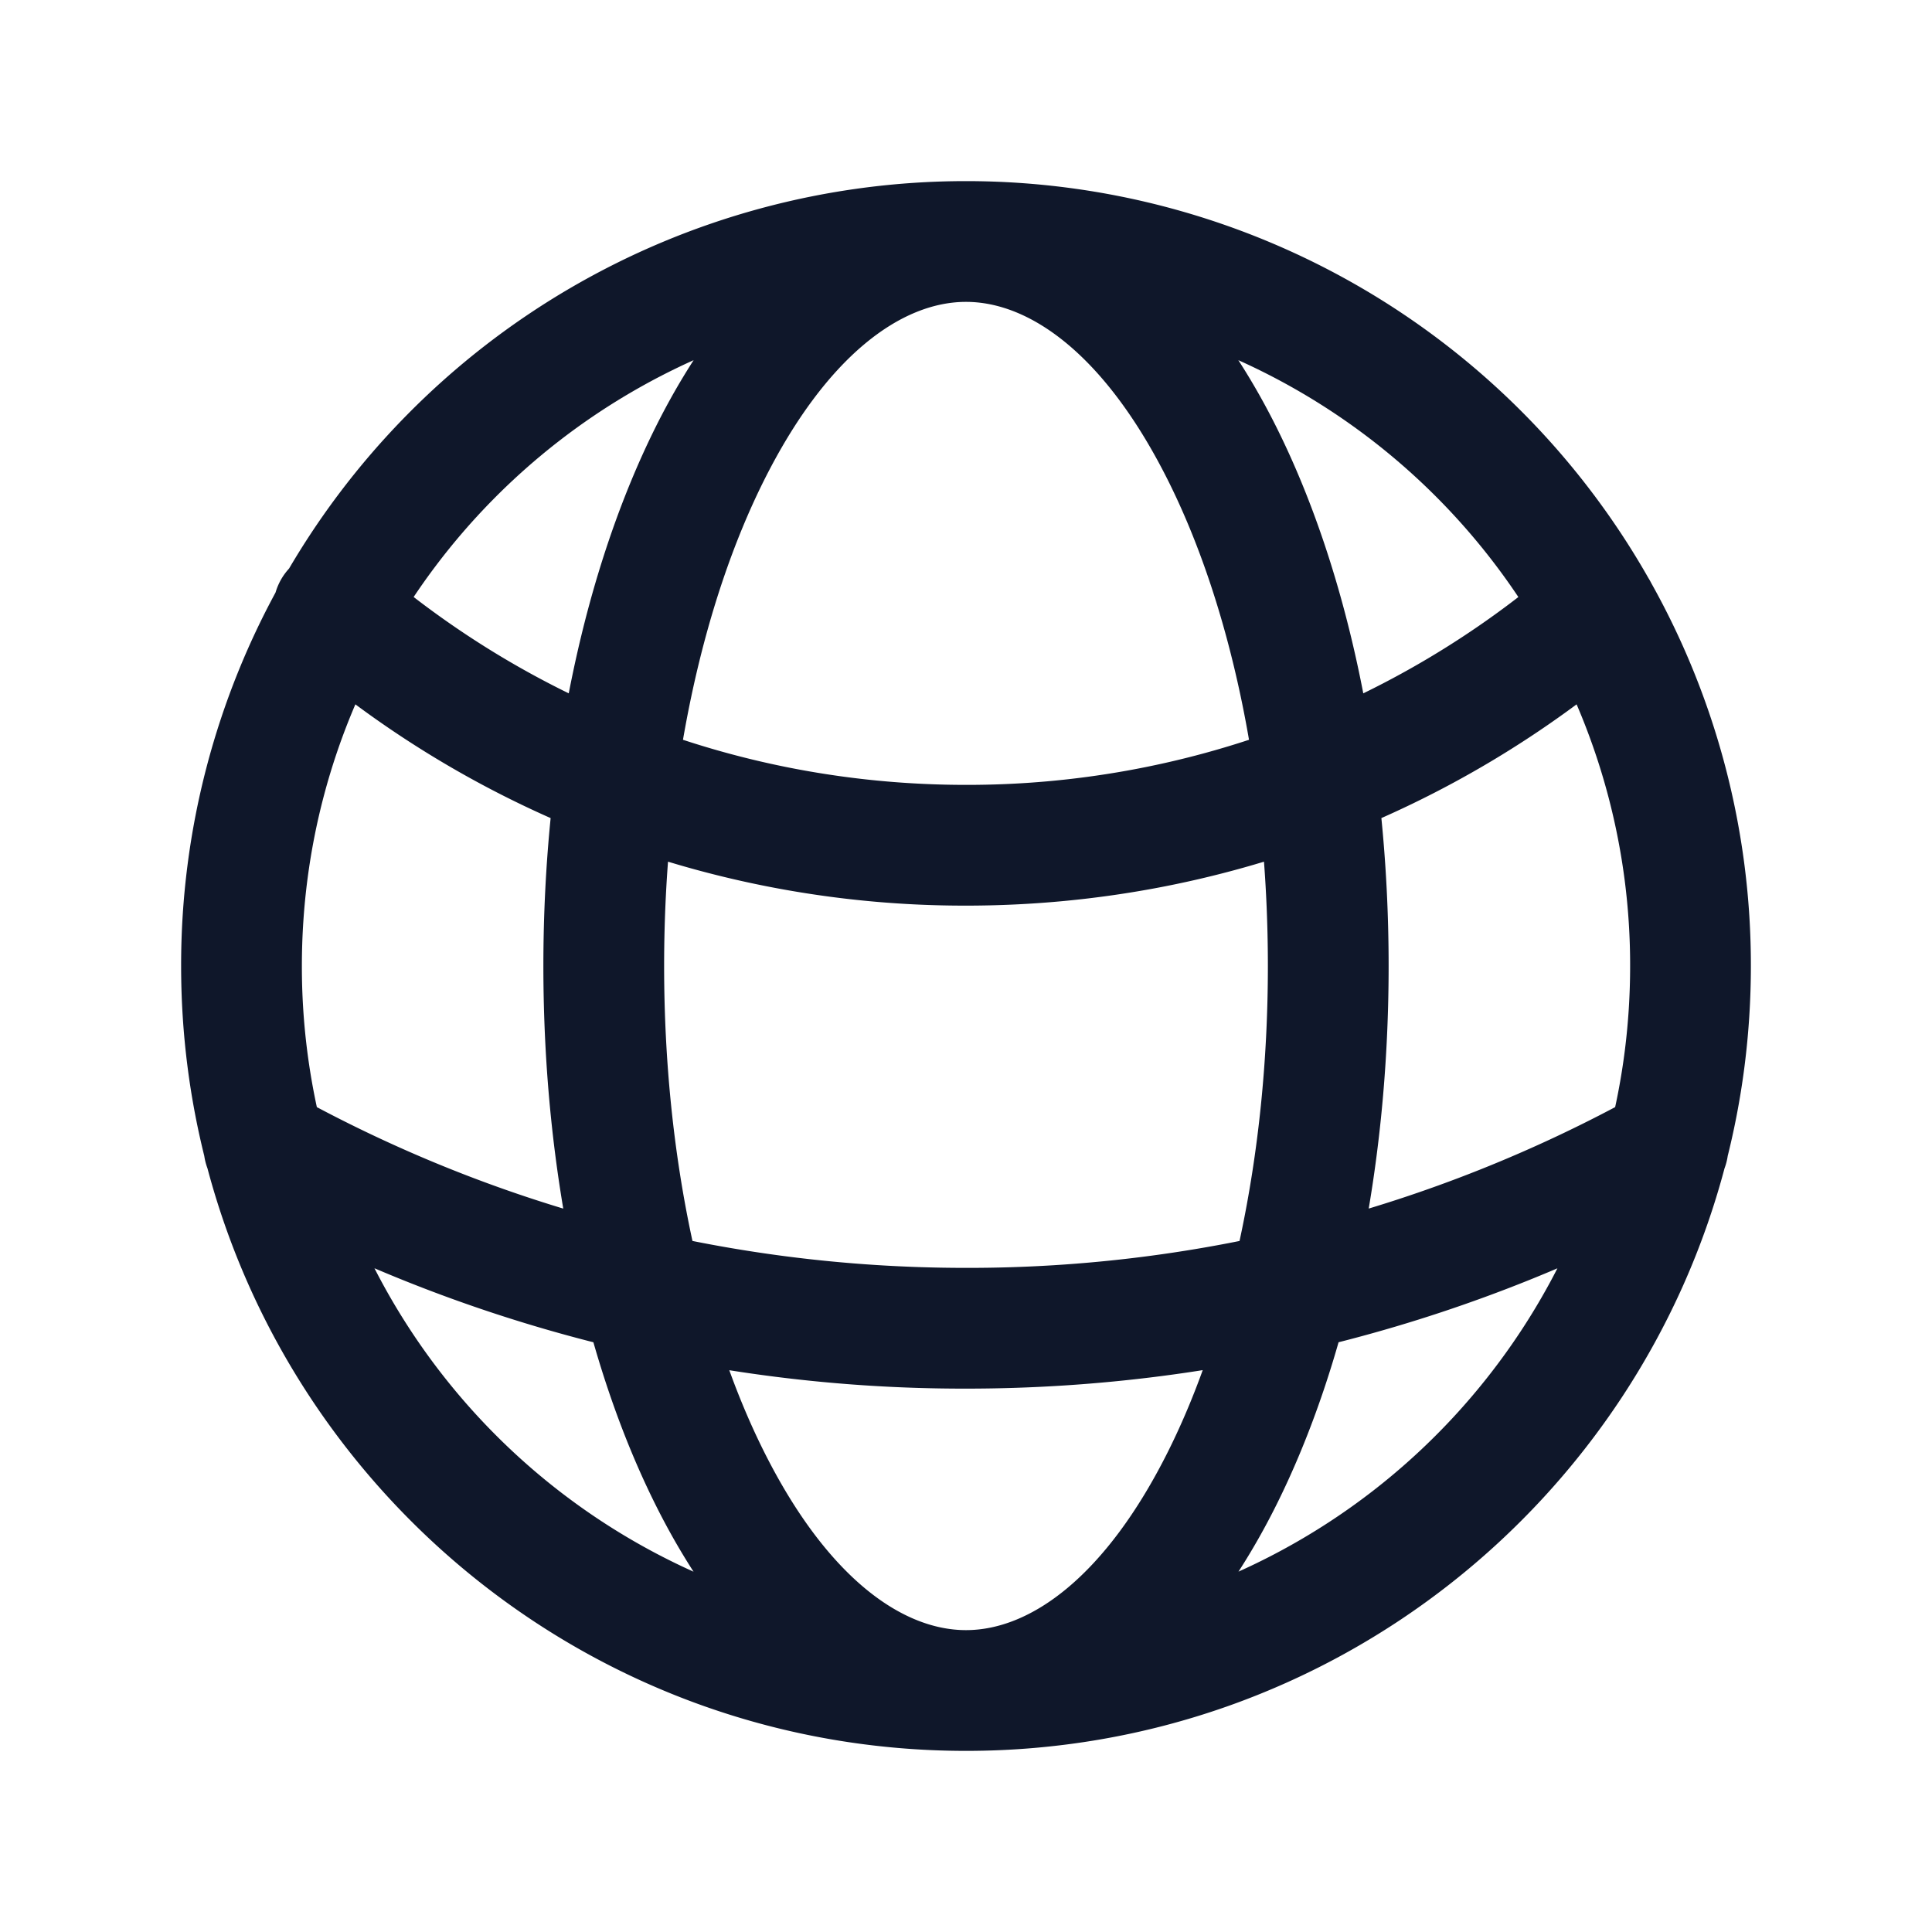
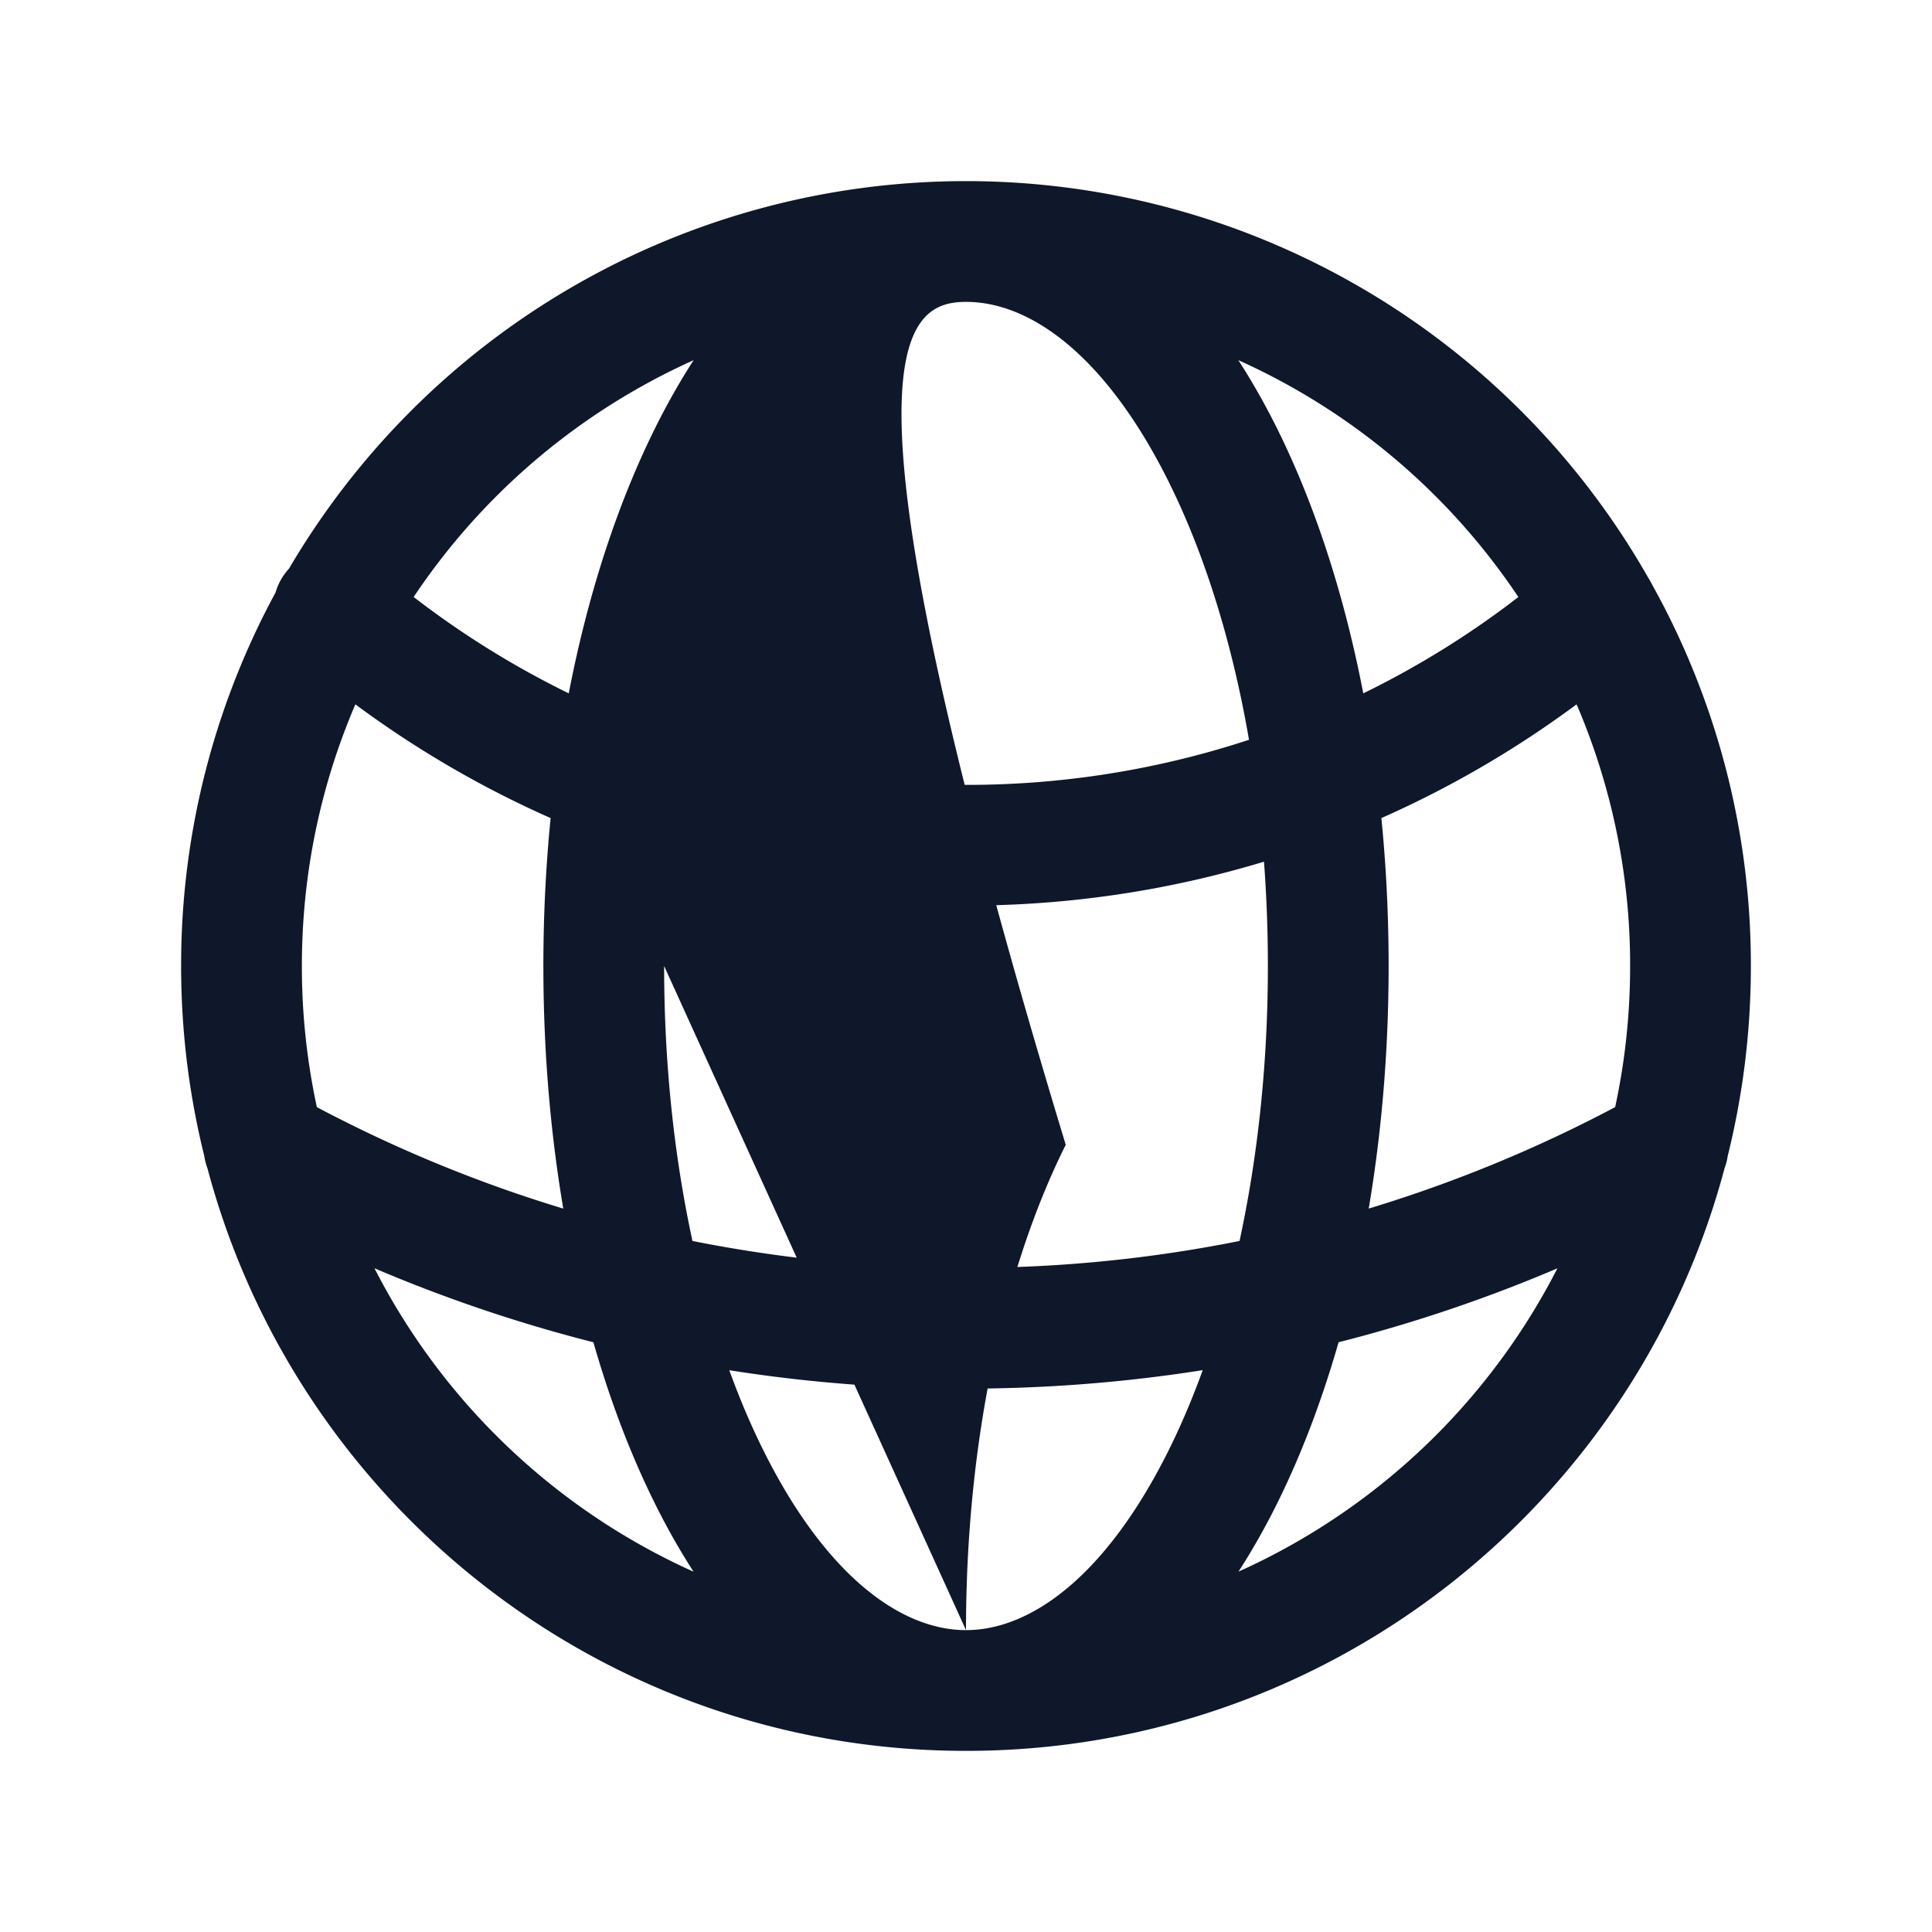
<svg xmlns="http://www.w3.org/2000/svg" width="24" height="24" fill="none">
-   <path d="M12 20.25a.75.75 0 000 1.5v-1.5zm9.442-5.81a.75.75 0 00-1.453-.374l1.453.374zM12 21.75a.75.75 0 000-1.5v1.5zm-7.99-7.684a.75.75 0 00-1.452.374l1.453-.374zM12 20.25a.75.75 0 000 1.5v-1.5zm0-18a.75.75 0 000 1.5v-1.5zm0 19.5a.75.75 0 000-1.5v1.5zm0-18a.75.75 0 000-1.5v1.5zm0-1.5a.75.75 0 000 1.5v-1.5zm7.19 5.701a.75.75 0 101.306-.737l-1.306.737zM12 3.75a.75.75 0 000-1.5v1.5zM3.504 7.214a.75.75 0 001.306.737l-1.306-.737zm16.83.936a.75.75 0 10-.981-1.135l.98 1.135zM4.647 7.015a.75.75 0 10-.98 1.135l.98-1.135zm15.85.199a.75.75 0 10-1.307.737l1.306-.737zm-.508 6.852a.75.75 0 001.453.374l-1.453-.374zm1.09.843a.75.75 0 10-.727-1.312l.727 1.312zM3.648 13.597a.75.75 0 10-.727 1.312l.727-1.312zm-1.09.843a.75.75 0 101.453-.374l-1.453.374zM4.81 7.951a.75.75 0 00-1.306-.737l1.306.737zM12 21.75c4.543 0 8.359-3.106 9.442-7.31l-1.453-.374A8.254 8.254 0 0112 20.25v1.5zm0-1.5a8.254 8.254 0 01-7.99-6.184l-1.452.374c1.083 4.204 4.899 7.31 9.442 7.31v-1.5zm0 1.5c1.68 0 2.999-1.342 3.853-3.05.876-1.754 1.397-4.123 1.397-6.7h-1.5c0 2.394-.487 4.524-1.239 6.029-.774 1.549-1.705 2.221-2.511 2.221v1.5zM17.25 12c0-2.576-.52-4.946-1.397-6.7C14.999 3.593 13.68 2.25 12 2.25v1.5c.806 0 1.737.673 2.511 2.221.752 1.505 1.239 3.635 1.239 6.029h1.5zM12 20.25c-.806 0-1.737-.672-2.511-2.221C8.737 16.524 8.25 14.394 8.25 12h-1.5c0 2.576.52 4.946 1.397 6.7.854 1.708 2.173 3.05 3.853 3.05v-1.5zM8.25 12c0-2.394.487-4.524 1.239-6.029C10.263 4.423 11.194 3.75 12 3.75v-1.5c-1.68 0-2.999 1.342-3.853 3.05C7.271 7.055 6.75 9.425 6.75 12h1.5zM12 3.75a8.247 8.247 0 017.19 4.201l1.306-.737A9.747 9.747 0 0012 2.25v1.5zm0-1.5a9.747 9.747 0 00-8.496 4.964l1.306.737A8.247 8.247 0 0112 3.75v-1.5zm7.353 4.765A11.204 11.204 0 0112 9.75v1.5c3.185 0 6.1-1.169 8.334-3.1l-.981-1.135zM12 9.75c-2.811 0-5.38-1.03-7.353-2.735l-.98 1.135A12.703 12.703 0 0012 11.25v-1.5zm7.19-1.799A8.21 8.21 0 0120.25 12h1.5a9.708 9.708 0 00-1.254-4.786l-1.306.737zM20.25 12c0 .714-.09 1.406-.26 2.066l1.452.374c.201-.78.308-1.598.308-2.44h-1.5zm.102 1.597A17.169 17.169 0 0112 15.75v1.5c3.292 0 6.389-.85 9.08-2.341l-.728-1.312zM12 15.75c-3.031 0-5.878-.781-8.352-2.153l-.727 1.312A18.669 18.669 0 0012 17.25v-1.5zm-7.99-1.684A8.266 8.266 0 013.75 12h-1.5c0 .842.107 1.66.308 2.44l1.453-.374zM3.75 12c0-1.473.385-2.853 1.06-4.049l-1.306-.737A9.709 9.709 0 002.25 12h1.5z" fill="#0F172A" />
+   <path d="M12 20.25a.75.75 0 000 1.5v-1.5zm9.442-5.81a.75.75 0 00-1.453-.374l1.453.374zM12 21.75a.75.75 0 000-1.5v1.5zm-7.99-7.684a.75.75 0 00-1.452.374l1.453-.374zM12 20.25a.75.75 0 000 1.5v-1.5zm0-18a.75.75 0 000 1.5v-1.5zm0 19.5a.75.75 0 000-1.5v1.5zm0-18a.75.75 0 000-1.5v1.5zm0-1.5a.75.75 0 000 1.5v-1.5zm7.19 5.701a.75.75 0 101.306-.737l-1.306.737zM12 3.75a.75.75 0 000-1.5v1.5zM3.504 7.214a.75.75 0 001.306.737l-1.306-.737zm16.83.936a.75.75 0 10-.981-1.135l.98 1.135zM4.647 7.015a.75.75 0 10-.98 1.135l.98-1.135zm15.85.199a.75.75 0 10-1.307.737l1.306-.737zm-.508 6.852a.75.75 0 001.453.374l-1.453-.374zm1.09.843a.75.75 0 10-.727-1.312l.727 1.312zM3.648 13.597a.75.75 0 10-.727 1.312l.727-1.312zm-1.09.843a.75.75 0 101.453-.374l-1.453.374zM4.81 7.951a.75.75 0 00-1.306-.737l1.306.737zM12 21.75c4.543 0 8.359-3.106 9.442-7.31l-1.453-.374A8.254 8.254 0 0112 20.25v1.5zm0-1.5a8.254 8.254 0 01-7.99-6.184l-1.452.374c1.083 4.204 4.899 7.31 9.442 7.31v-1.5zm0 1.5c1.68 0 2.999-1.342 3.853-3.05.876-1.754 1.397-4.123 1.397-6.7h-1.5c0 2.394-.487 4.524-1.239 6.029-.774 1.549-1.705 2.221-2.511 2.221v1.5zM17.25 12c0-2.576-.52-4.946-1.397-6.7C14.999 3.593 13.68 2.25 12 2.25v1.5c.806 0 1.737.673 2.511 2.221.752 1.505 1.239 3.635 1.239 6.029h1.5zM12 20.25c-.806 0-1.737-.672-2.511-2.221C8.737 16.524 8.25 14.394 8.25 12h-1.5c0 2.576.52 4.946 1.397 6.7.854 1.708 2.173 3.05 3.853 3.05v-1.5zc0-2.394.487-4.524 1.239-6.029C10.263 4.423 11.194 3.75 12 3.75v-1.5c-1.68 0-2.999 1.342-3.853 3.05C7.271 7.055 6.75 9.425 6.75 12h1.5zM12 3.75a8.247 8.247 0 017.19 4.201l1.306-.737A9.747 9.747 0 0012 2.25v1.5zm0-1.5a9.747 9.747 0 00-8.496 4.964l1.306.737A8.247 8.247 0 0112 3.75v-1.5zm7.353 4.765A11.204 11.204 0 0112 9.75v1.5c3.185 0 6.1-1.169 8.334-3.1l-.981-1.135zM12 9.75c-2.811 0-5.38-1.03-7.353-2.735l-.98 1.135A12.703 12.703 0 0012 11.25v-1.5zm7.19-1.799A8.21 8.21 0 0120.25 12h1.5a9.708 9.708 0 00-1.254-4.786l-1.306.737zM20.25 12c0 .714-.09 1.406-.26 2.066l1.452.374c.201-.78.308-1.598.308-2.44h-1.5zm.102 1.597A17.169 17.169 0 0112 15.75v1.5c3.292 0 6.389-.85 9.08-2.341l-.728-1.312zM12 15.75c-3.031 0-5.878-.781-8.352-2.153l-.727 1.312A18.669 18.669 0 0012 17.25v-1.5zm-7.99-1.684A8.266 8.266 0 013.75 12h-1.5c0 .842.107 1.66.308 2.44l1.453-.374zM3.75 12c0-1.473.385-2.853 1.06-4.049l-1.306-.737A9.709 9.709 0 002.25 12h1.5z" fill="#0F172A" />
</svg>